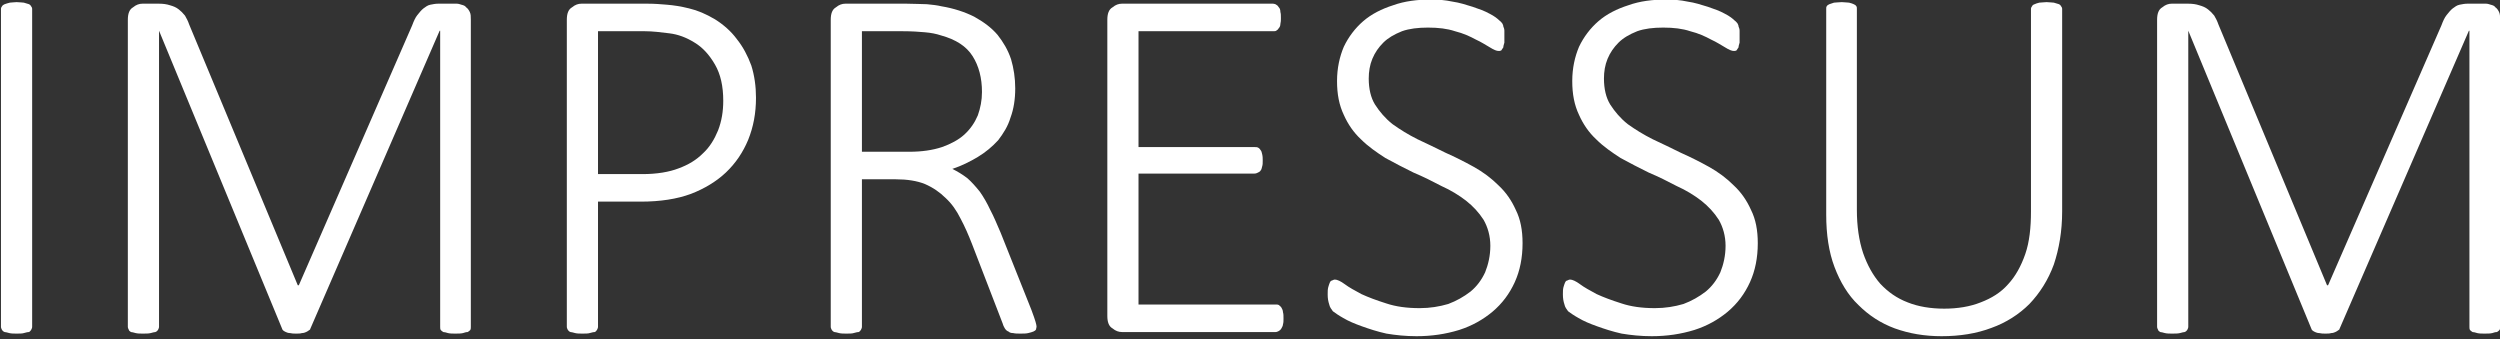
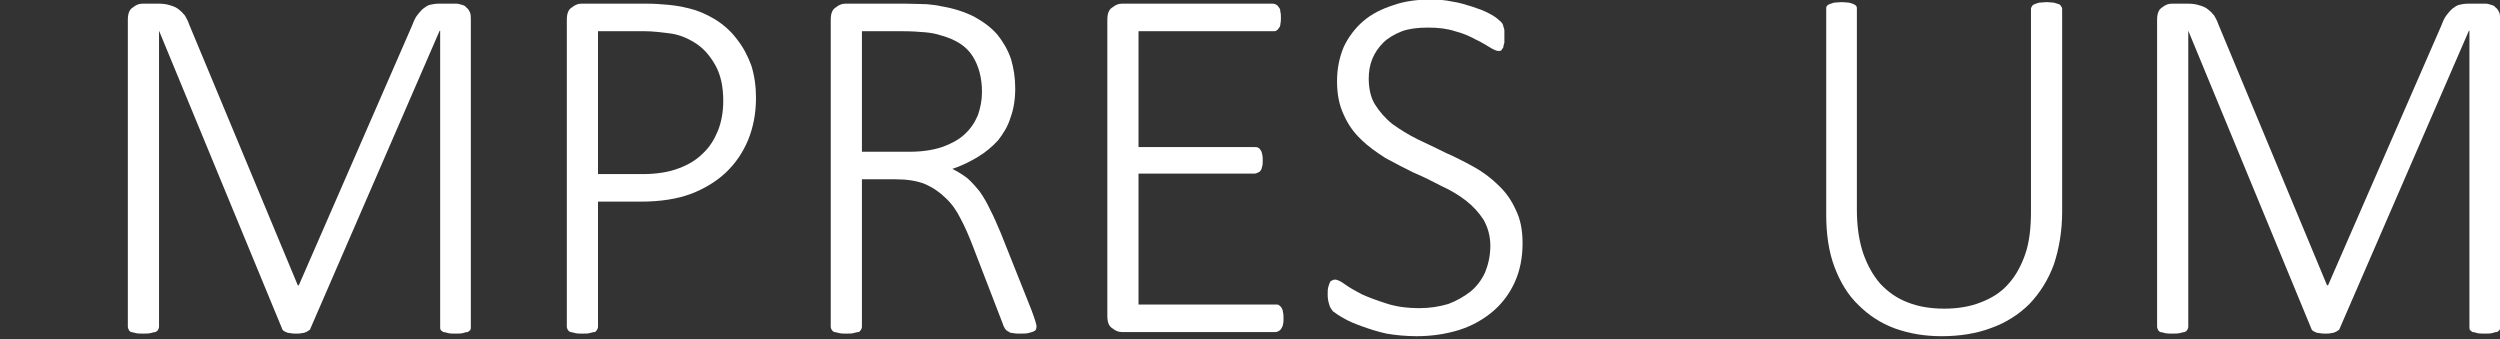
<svg xmlns="http://www.w3.org/2000/svg" width="100%" height="100%" viewBox="0 0 744 101" version="1.1" xml:space="preserve" style="fill-rule:evenodd;clip-rule:evenodd;stroke-linejoin:round;stroke-miterlimit:2;">
  <rect x="0" y="0" width="744" height="101" fill="#333333" stroke="none" />
  <g transform="matrix(1,0,0,1,-2782.37,-1426.64)">
    <g transform="matrix(1.33,0,0,0.955,-1045.35,112.581)">
      <g transform="matrix(0.752,0,0,1.047,718.153,-26.043)">
        <g transform="matrix(154.634,0,0,154.634,2858.18,1437.91)">
-           <path d="M0.152,-0.01C0.152,-0.008 0.151,-0.006 0.15,-0.004C0.149,-0.003 0.148,-0.001 0.146,-0C0.143,0 0.14,0.001 0.136,0.002C0.133,0.003 0.128,0.003 0.122,0.003C0.117,0.003 0.112,0.003 0.108,0.002C0.104,0.001 0.101,0 0.099,-0C0.096,-0.001 0.095,-0.003 0.094,-0.004C0.093,-0.006 0.092,-0.008 0.092,-0.01L0.092,-0.622C0.092,-0.624 0.093,-0.626 0.094,-0.627C0.095,-0.629 0.097,-0.63 0.099,-0.631C0.102,-0.632 0.105,-0.633 0.109,-0.634C0.112,-0.634 0.117,-0.635 0.122,-0.635C0.128,-0.635 0.133,-0.634 0.136,-0.634C0.14,-0.633 0.143,-0.632 0.146,-0.631C0.148,-0.63 0.149,-0.629 0.15,-0.627C0.151,-0.626 0.152,-0.624 0.152,-0.622L0.152,-0.01Z" style="fill:white;fill-rule:nonzero;" />
-         </g>
+           </g>
        <g transform="matrix(154.634,0,0,154.634,2895.93,1437.91)">
          <path d="M0.752,-0.01C0.752,-0.008 0.752,-0.006 0.751,-0.004C0.75,-0.003 0.748,-0.001 0.746,-0C0.743,0 0.74,0.001 0.737,0.002C0.733,0.003 0.728,0.003 0.722,0.003C0.717,0.003 0.712,0.003 0.708,0.002C0.705,0.001 0.701,0 0.699,-0C0.697,-0.001 0.695,-0.003 0.694,-0.004C0.693,-0.006 0.693,-0.008 0.693,-0.01L0.693,-0.58L0.692,-0.58L0.443,-0.006C0.443,-0.005 0.442,-0.004 0.44,-0.003C0.439,-0.002 0.437,-0.001 0.435,0C0.433,0.001 0.43,0.002 0.427,0.002C0.424,0.003 0.42,0.003 0.416,0.003C0.411,0.003 0.408,0.003 0.404,0.002C0.401,0.002 0.398,0.001 0.396,0C0.394,-0.001 0.392,-0.002 0.391,-0.003C0.39,-0.004 0.389,-0.005 0.389,-0.006L0.152,-0.58L0.152,-0.58L0.152,-0.01C0.152,-0.008 0.151,-0.006 0.15,-0.004C0.149,-0.003 0.148,-0.001 0.145,-0C0.143,0 0.14,0.001 0.136,0.002C0.132,0.003 0.127,0.003 0.121,0.003C0.116,0.003 0.111,0.003 0.107,0.002C0.103,0.001 0.1,0 0.098,-0C0.096,-0.001 0.094,-0.003 0.094,-0.004C0.093,-0.006 0.092,-0.008 0.092,-0.01L0.092,-0.601C0.092,-0.613 0.095,-0.621 0.102,-0.625C0.108,-0.63 0.114,-0.632 0.12,-0.632L0.152,-0.632C0.16,-0.632 0.167,-0.631 0.173,-0.629C0.18,-0.627 0.185,-0.625 0.19,-0.621C0.194,-0.618 0.198,-0.614 0.202,-0.609C0.205,-0.604 0.208,-0.598 0.21,-0.592L0.419,-0.09L0.421,-0.09L0.639,-0.59C0.642,-0.598 0.645,-0.605 0.649,-0.61C0.653,-0.615 0.657,-0.62 0.661,-0.623C0.665,-0.626 0.669,-0.629 0.674,-0.63C0.679,-0.631 0.684,-0.632 0.689,-0.632L0.725,-0.632C0.728,-0.632 0.731,-0.631 0.734,-0.63C0.738,-0.629 0.741,-0.628 0.743,-0.625C0.746,-0.623 0.748,-0.62 0.75,-0.616C0.752,-0.612 0.752,-0.607 0.752,-0.601L0.752,-0.01Z" style="fill:white;fill-rule:nonzero;" />
        </g>
        <g transform="matrix(154.634,0,0,154.634,3026.55,1437.91)">
          <path d="M0.456,-0.451C0.456,-0.421 0.451,-0.395 0.441,-0.37C0.431,-0.346 0.417,-0.325 0.398,-0.307C0.38,-0.29 0.357,-0.276 0.331,-0.266C0.304,-0.256 0.272,-0.251 0.234,-0.251L0.152,-0.251L0.152,-0.01C0.152,-0.008 0.151,-0.006 0.15,-0.004C0.149,-0.003 0.148,-0.001 0.146,-0C0.143,0 0.14,0.001 0.136,0.002C0.133,0.003 0.128,0.003 0.122,0.003C0.117,0.003 0.112,0.003 0.108,0.002C0.104,0.001 0.101,0 0.099,-0C0.096,-0.001 0.095,-0.003 0.094,-0.004C0.093,-0.006 0.092,-0.008 0.092,-0.01L0.092,-0.601C0.092,-0.613 0.095,-0.621 0.102,-0.625C0.108,-0.63 0.114,-0.632 0.12,-0.632L0.248,-0.632C0.261,-0.632 0.273,-0.631 0.285,-0.63C0.297,-0.629 0.311,-0.627 0.327,-0.623C0.344,-0.619 0.36,-0.612 0.377,-0.602C0.393,-0.592 0.408,-0.579 0.419,-0.564C0.431,-0.549 0.44,-0.532 0.447,-0.513C0.453,-0.494 0.456,-0.473 0.456,-0.451ZM0.393,-0.445C0.393,-0.473 0.388,-0.496 0.377,-0.515C0.366,-0.534 0.353,-0.548 0.338,-0.557C0.322,-0.567 0.306,-0.573 0.289,-0.575C0.273,-0.577 0.257,-0.579 0.242,-0.579L0.152,-0.579L0.152,-0.304L0.238,-0.304C0.265,-0.304 0.289,-0.308 0.307,-0.315C0.326,-0.322 0.341,-0.331 0.354,-0.344C0.367,-0.356 0.376,-0.371 0.383,-0.388C0.39,-0.406 0.393,-0.425 0.393,-0.445Z" style="fill:white;fill-rule:nonzero;" />
        </g>
        <g transform="matrix(154.634,0,0,154.634,3105.08,1437.91)">
          <path d="M0.488,-0.011C0.488,-0.008 0.487,-0.007 0.487,-0.005C0.486,-0.003 0.484,-0.002 0.482,-0.001C0.48,0 0.476,0.001 0.472,0.002C0.468,0.003 0.463,0.003 0.457,0.003C0.451,0.003 0.447,0.003 0.443,0.002C0.439,0.002 0.436,0.001 0.434,-0.001C0.431,-0.002 0.429,-0.004 0.427,-0.007C0.426,-0.009 0.424,-0.012 0.423,-0.016L0.364,-0.169C0.357,-0.187 0.35,-0.203 0.342,-0.218C0.334,-0.234 0.325,-0.247 0.313,-0.258C0.302,-0.269 0.289,-0.278 0.273,-0.285C0.258,-0.291 0.239,-0.294 0.217,-0.294L0.152,-0.294L0.152,-0.01C0.152,-0.008 0.151,-0.006 0.15,-0.004C0.149,-0.003 0.148,-0.001 0.146,-0C0.143,0 0.14,0.001 0.136,0.002C0.133,0.003 0.128,0.003 0.122,0.003C0.117,0.003 0.112,0.003 0.108,0.002C0.104,0.001 0.101,0 0.099,-0C0.096,-0.001 0.095,-0.003 0.094,-0.004C0.093,-0.006 0.092,-0.008 0.092,-0.01L0.092,-0.601C0.092,-0.613 0.095,-0.621 0.102,-0.625C0.108,-0.63 0.114,-0.632 0.12,-0.632L0.238,-0.632C0.254,-0.632 0.267,-0.631 0.277,-0.631C0.287,-0.63 0.297,-0.629 0.305,-0.627C0.329,-0.623 0.35,-0.616 0.368,-0.607C0.386,-0.597 0.401,-0.586 0.413,-0.572C0.424,-0.558 0.433,-0.543 0.439,-0.525C0.444,-0.508 0.447,-0.489 0.447,-0.469C0.447,-0.448 0.444,-0.429 0.438,-0.413C0.433,-0.396 0.424,-0.382 0.414,-0.369C0.403,-0.357 0.39,-0.346 0.375,-0.337C0.36,-0.328 0.344,-0.32 0.326,-0.314C0.336,-0.309 0.346,-0.303 0.355,-0.296C0.363,-0.289 0.371,-0.28 0.379,-0.27C0.386,-0.26 0.393,-0.248 0.399,-0.235C0.406,-0.222 0.412,-0.207 0.419,-0.191L0.478,-0.043C0.482,-0.032 0.485,-0.024 0.486,-0.02C0.487,-0.016 0.488,-0.013 0.488,-0.011ZM0.383,-0.462C0.383,-0.489 0.377,-0.512 0.365,-0.531C0.353,-0.55 0.333,-0.563 0.304,-0.571C0.295,-0.574 0.285,-0.576 0.273,-0.577C0.262,-0.578 0.248,-0.579 0.23,-0.579L0.152,-0.579L0.152,-0.347L0.243,-0.347C0.267,-0.347 0.288,-0.35 0.306,-0.356C0.323,-0.362 0.338,-0.37 0.349,-0.38C0.361,-0.391 0.369,-0.403 0.375,-0.417C0.38,-0.431 0.383,-0.446 0.383,-0.462Z" style="fill:white;fill-rule:nonzero;" />
        </g>
        <g transform="matrix(154.634,0,0,154.634,3187.38,1437.91)">
          <path d="M0.431,-0.026C0.431,-0.022 0.431,-0.018 0.43,-0.015C0.43,-0.012 0.428,-0.009 0.427,-0.007C0.426,-0.005 0.424,-0.003 0.422,-0.002C0.42,-0.001 0.418,-0 0.416,-0L0.12,-0C0.114,-0 0.108,-0.002 0.102,-0.007C0.095,-0.011 0.092,-0.019 0.092,-0.031L0.092,-0.601C0.092,-0.613 0.095,-0.621 0.102,-0.625C0.108,-0.63 0.114,-0.632 0.12,-0.632L0.411,-0.632C0.413,-0.632 0.416,-0.631 0.417,-0.63C0.419,-0.629 0.421,-0.627 0.422,-0.625C0.424,-0.623 0.425,-0.62 0.425,-0.616C0.426,-0.613 0.426,-0.609 0.426,-0.604C0.426,-0.6 0.426,-0.597 0.425,-0.593C0.425,-0.59 0.424,-0.587 0.422,-0.585C0.421,-0.583 0.419,-0.581 0.417,-0.58C0.416,-0.579 0.413,-0.579 0.411,-0.579L0.152,-0.579L0.152,-0.356L0.375,-0.356C0.378,-0.356 0.38,-0.356 0.382,-0.355C0.384,-0.354 0.386,-0.352 0.387,-0.35C0.389,-0.348 0.389,-0.345 0.39,-0.342C0.391,-0.338 0.391,-0.334 0.391,-0.33C0.391,-0.325 0.391,-0.322 0.39,-0.319C0.389,-0.316 0.389,-0.313 0.387,-0.311C0.386,-0.309 0.384,-0.308 0.382,-0.307C0.38,-0.306 0.378,-0.305 0.375,-0.305L0.152,-0.305L0.152,-0.053L0.416,-0.053C0.418,-0.053 0.42,-0.053 0.422,-0.052C0.424,-0.05 0.426,-0.049 0.427,-0.047C0.428,-0.045 0.43,-0.042 0.43,-0.038C0.431,-0.035 0.431,-0.031 0.431,-0.026Z" style="fill:white;fill-rule:nonzero;" />
        </g>
        <g transform="matrix(154.634,0,0,154.634,3261.45,1437.91)">
          <path d="M0.412,-0.171C0.412,-0.143 0.407,-0.118 0.397,-0.096C0.387,-0.074 0.373,-0.055 0.354,-0.039C0.336,-0.024 0.315,-0.012 0.29,-0.004C0.264,0.004 0.237,0.008 0.208,0.008C0.187,0.008 0.168,0.006 0.15,0.003C0.132,-0.001 0.117,-0.006 0.103,-0.011C0.089,-0.016 0.077,-0.021 0.067,-0.027C0.058,-0.032 0.051,-0.037 0.047,-0.04C0.044,-0.044 0.041,-0.048 0.04,-0.053C0.038,-0.059 0.037,-0.065 0.037,-0.072C0.037,-0.078 0.037,-0.082 0.038,-0.086C0.039,-0.09 0.04,-0.092 0.041,-0.095C0.042,-0.097 0.043,-0.099 0.045,-0.099C0.047,-0.1 0.049,-0.101 0.051,-0.101C0.055,-0.101 0.062,-0.098 0.07,-0.092C0.078,-0.086 0.089,-0.08 0.102,-0.073C0.115,-0.067 0.131,-0.061 0.15,-0.055C0.168,-0.049 0.189,-0.046 0.214,-0.046C0.234,-0.046 0.252,-0.049 0.269,-0.054C0.285,-0.06 0.299,-0.068 0.312,-0.078C0.324,-0.088 0.333,-0.1 0.34,-0.115C0.346,-0.13 0.35,-0.147 0.35,-0.166C0.35,-0.185 0.345,-0.202 0.337,-0.216C0.328,-0.23 0.317,-0.242 0.303,-0.253C0.29,-0.263 0.274,-0.273 0.256,-0.281C0.239,-0.29 0.221,-0.299 0.202,-0.307C0.184,-0.316 0.166,-0.325 0.148,-0.335C0.131,-0.346 0.115,-0.357 0.101,-0.371C0.087,-0.384 0.076,-0.4 0.068,-0.418C0.059,-0.437 0.055,-0.458 0.055,-0.483C0.055,-0.508 0.06,-0.53 0.068,-0.549C0.077,-0.568 0.09,-0.585 0.105,-0.598C0.121,-0.612 0.141,-0.622 0.163,-0.629C0.185,-0.637 0.21,-0.64 0.236,-0.64C0.25,-0.64 0.263,-0.639 0.277,-0.636C0.291,-0.634 0.303,-0.63 0.316,-0.626C0.328,-0.622 0.339,-0.618 0.348,-0.613C0.358,-0.608 0.364,-0.603 0.367,-0.6C0.371,-0.597 0.372,-0.595 0.373,-0.594C0.374,-0.592 0.375,-0.59 0.375,-0.588C0.376,-0.586 0.377,-0.583 0.377,-0.58C0.377,-0.577 0.377,-0.573 0.377,-0.568C0.377,-0.564 0.377,-0.56 0.377,-0.557C0.376,-0.553 0.375,-0.551 0.375,-0.548C0.374,-0.546 0.372,-0.544 0.371,-0.542C0.369,-0.541 0.368,-0.541 0.366,-0.541C0.362,-0.541 0.357,-0.543 0.349,-0.548C0.342,-0.552 0.333,-0.558 0.322,-0.563C0.311,-0.569 0.298,-0.575 0.282,-0.579C0.267,-0.584 0.25,-0.586 0.23,-0.586C0.211,-0.586 0.194,-0.584 0.18,-0.579C0.165,-0.573 0.153,-0.566 0.144,-0.557C0.135,-0.548 0.128,-0.538 0.123,-0.526C0.118,-0.514 0.116,-0.501 0.116,-0.488C0.116,-0.468 0.12,-0.451 0.128,-0.438C0.137,-0.424 0.148,-0.411 0.162,-0.4C0.176,-0.39 0.192,-0.38 0.21,-0.371C0.227,-0.363 0.246,-0.354 0.264,-0.345C0.282,-0.337 0.3,-0.328 0.318,-0.318C0.336,-0.308 0.352,-0.296 0.366,-0.282C0.38,-0.269 0.391,-0.253 0.399,-0.235C0.408,-0.217 0.412,-0.196 0.412,-0.171Z" style="fill:white;fill-rule:nonzero;" />
        </g>
        <g transform="matrix(154.634,0,0,154.634,3331.44,1437.91)">
-           <path d="M0.412,-0.171C0.412,-0.143 0.407,-0.118 0.397,-0.096C0.387,-0.074 0.373,-0.055 0.354,-0.039C0.336,-0.024 0.315,-0.012 0.29,-0.004C0.264,0.004 0.237,0.008 0.208,0.008C0.187,0.008 0.168,0.006 0.15,0.003C0.132,-0.001 0.117,-0.006 0.103,-0.011C0.089,-0.016 0.077,-0.021 0.067,-0.027C0.058,-0.032 0.051,-0.037 0.047,-0.04C0.044,-0.044 0.041,-0.048 0.04,-0.053C0.038,-0.059 0.037,-0.065 0.037,-0.072C0.037,-0.078 0.037,-0.082 0.038,-0.086C0.039,-0.09 0.04,-0.092 0.041,-0.095C0.042,-0.097 0.043,-0.099 0.045,-0.099C0.047,-0.1 0.049,-0.101 0.051,-0.101C0.055,-0.101 0.062,-0.098 0.07,-0.092C0.078,-0.086 0.089,-0.08 0.102,-0.073C0.115,-0.067 0.131,-0.061 0.15,-0.055C0.168,-0.049 0.189,-0.046 0.214,-0.046C0.234,-0.046 0.252,-0.049 0.269,-0.054C0.285,-0.06 0.299,-0.068 0.312,-0.078C0.324,-0.088 0.333,-0.1 0.34,-0.115C0.346,-0.13 0.35,-0.147 0.35,-0.166C0.35,-0.185 0.345,-0.202 0.337,-0.216C0.328,-0.23 0.317,-0.242 0.303,-0.253C0.29,-0.263 0.274,-0.273 0.256,-0.281C0.239,-0.29 0.221,-0.299 0.202,-0.307C0.184,-0.316 0.166,-0.325 0.148,-0.335C0.131,-0.346 0.115,-0.357 0.101,-0.371C0.087,-0.384 0.076,-0.4 0.068,-0.418C0.059,-0.437 0.055,-0.458 0.055,-0.483C0.055,-0.508 0.06,-0.53 0.068,-0.549C0.077,-0.568 0.09,-0.585 0.105,-0.598C0.121,-0.612 0.141,-0.622 0.163,-0.629C0.185,-0.637 0.21,-0.64 0.236,-0.64C0.25,-0.64 0.263,-0.639 0.277,-0.636C0.291,-0.634 0.303,-0.63 0.316,-0.626C0.328,-0.622 0.339,-0.618 0.348,-0.613C0.358,-0.608 0.364,-0.603 0.367,-0.6C0.371,-0.597 0.372,-0.595 0.373,-0.594C0.374,-0.592 0.375,-0.59 0.375,-0.588C0.376,-0.586 0.377,-0.583 0.377,-0.58C0.377,-0.577 0.377,-0.573 0.377,-0.568C0.377,-0.564 0.377,-0.56 0.377,-0.557C0.376,-0.553 0.375,-0.551 0.375,-0.548C0.374,-0.546 0.372,-0.544 0.371,-0.542C0.369,-0.541 0.368,-0.541 0.366,-0.541C0.362,-0.541 0.357,-0.543 0.349,-0.548C0.342,-0.552 0.333,-0.558 0.322,-0.563C0.311,-0.569 0.298,-0.575 0.282,-0.579C0.267,-0.584 0.25,-0.586 0.23,-0.586C0.211,-0.586 0.194,-0.584 0.18,-0.579C0.165,-0.573 0.153,-0.566 0.144,-0.557C0.135,-0.548 0.128,-0.538 0.123,-0.526C0.118,-0.514 0.116,-0.501 0.116,-0.488C0.116,-0.468 0.12,-0.451 0.128,-0.438C0.137,-0.424 0.148,-0.411 0.162,-0.4C0.176,-0.39 0.192,-0.38 0.21,-0.371C0.227,-0.363 0.246,-0.354 0.264,-0.345C0.282,-0.337 0.3,-0.328 0.318,-0.318C0.336,-0.308 0.352,-0.296 0.366,-0.282C0.38,-0.269 0.391,-0.253 0.399,-0.235C0.408,-0.217 0.412,-0.196 0.412,-0.171Z" style="fill:white;fill-rule:nonzero;" />
-         </g>
+           </g>
        <g transform="matrix(154.634,0,0,154.634,3401.44,1437.91)">
          <path d="M0.545,-0.232C0.545,-0.194 0.539,-0.16 0.529,-0.13C0.518,-0.1 0.502,-0.075 0.482,-0.054C0.462,-0.034 0.437,-0.018 0.409,-0.008C0.38,0.003 0.348,0.008 0.313,0.008C0.28,0.008 0.251,0.003 0.223,-0.007C0.196,-0.017 0.173,-0.032 0.153,-0.052C0.133,-0.071 0.118,-0.096 0.107,-0.125C0.096,-0.154 0.091,-0.188 0.091,-0.226L0.091,-0.622C0.091,-0.624 0.091,-0.626 0.092,-0.627C0.093,-0.629 0.095,-0.63 0.097,-0.631C0.1,-0.632 0.103,-0.633 0.106,-0.634C0.11,-0.634 0.115,-0.635 0.121,-0.635C0.126,-0.635 0.131,-0.634 0.135,-0.634C0.139,-0.633 0.142,-0.632 0.144,-0.631C0.146,-0.63 0.148,-0.629 0.149,-0.627C0.15,-0.626 0.15,-0.624 0.15,-0.622L0.15,-0.235C0.15,-0.204 0.154,-0.176 0.162,-0.152C0.17,-0.129 0.181,-0.109 0.195,-0.093C0.21,-0.077 0.227,-0.065 0.248,-0.057C0.268,-0.049 0.292,-0.045 0.318,-0.045C0.344,-0.045 0.368,-0.049 0.388,-0.057C0.409,-0.065 0.427,-0.076 0.441,-0.092C0.455,-0.107 0.466,-0.127 0.474,-0.15C0.482,-0.173 0.485,-0.201 0.485,-0.232L0.485,-0.622C0.485,-0.624 0.486,-0.626 0.487,-0.627C0.488,-0.629 0.489,-0.63 0.492,-0.631C0.494,-0.632 0.497,-0.633 0.501,-0.634C0.505,-0.634 0.51,-0.635 0.515,-0.635C0.521,-0.635 0.525,-0.634 0.529,-0.634C0.533,-0.633 0.536,-0.632 0.539,-0.631C0.541,-0.63 0.542,-0.629 0.543,-0.627C0.544,-0.626 0.545,-0.624 0.545,-0.622L0.545,-0.232Z" style="fill:white;fill-rule:nonzero;" />
        </g>
        <g transform="matrix(154.634,0,0,154.634,3499.74,1437.91)">
          <path d="M0.752,-0.01C0.752,-0.008 0.752,-0.006 0.751,-0.004C0.75,-0.003 0.748,-0.001 0.746,-0C0.743,0 0.74,0.001 0.737,0.002C0.733,0.003 0.728,0.003 0.722,0.003C0.717,0.003 0.712,0.003 0.708,0.002C0.705,0.001 0.701,0 0.699,-0C0.697,-0.001 0.695,-0.003 0.694,-0.004C0.693,-0.006 0.693,-0.008 0.693,-0.01L0.693,-0.58L0.692,-0.58L0.443,-0.006C0.443,-0.005 0.442,-0.004 0.44,-0.003C0.439,-0.002 0.437,-0.001 0.435,0C0.433,0.001 0.43,0.002 0.427,0.002C0.424,0.003 0.42,0.003 0.416,0.003C0.411,0.003 0.408,0.003 0.404,0.002C0.401,0.002 0.398,0.001 0.396,0C0.394,-0.001 0.392,-0.002 0.391,-0.003C0.39,-0.004 0.389,-0.005 0.389,-0.006L0.152,-0.58L0.152,-0.58L0.152,-0.01C0.152,-0.008 0.151,-0.006 0.15,-0.004C0.149,-0.003 0.148,-0.001 0.145,-0C0.143,0 0.14,0.001 0.136,0.002C0.132,0.003 0.127,0.003 0.121,0.003C0.116,0.003 0.111,0.003 0.107,0.002C0.103,0.001 0.1,0 0.098,-0C0.096,-0.001 0.094,-0.003 0.094,-0.004C0.093,-0.006 0.092,-0.008 0.092,-0.01L0.092,-0.601C0.092,-0.613 0.095,-0.621 0.102,-0.625C0.108,-0.63 0.114,-0.632 0.12,-0.632L0.152,-0.632C0.16,-0.632 0.167,-0.631 0.173,-0.629C0.18,-0.627 0.185,-0.625 0.19,-0.621C0.194,-0.618 0.198,-0.614 0.202,-0.609C0.205,-0.604 0.208,-0.598 0.21,-0.592L0.419,-0.09L0.421,-0.09L0.639,-0.59C0.642,-0.598 0.645,-0.605 0.649,-0.61C0.653,-0.615 0.657,-0.62 0.661,-0.623C0.665,-0.626 0.669,-0.629 0.674,-0.63C0.679,-0.631 0.684,-0.632 0.689,-0.632L0.725,-0.632C0.728,-0.632 0.731,-0.631 0.734,-0.63C0.738,-0.629 0.741,-0.628 0.743,-0.625C0.746,-0.623 0.748,-0.62 0.75,-0.616C0.752,-0.612 0.752,-0.607 0.752,-0.601L0.752,-0.01Z" style="fill:white;fill-rule:nonzero;" />
        </g>
      </g>
    </g>
  </g>
</svg>